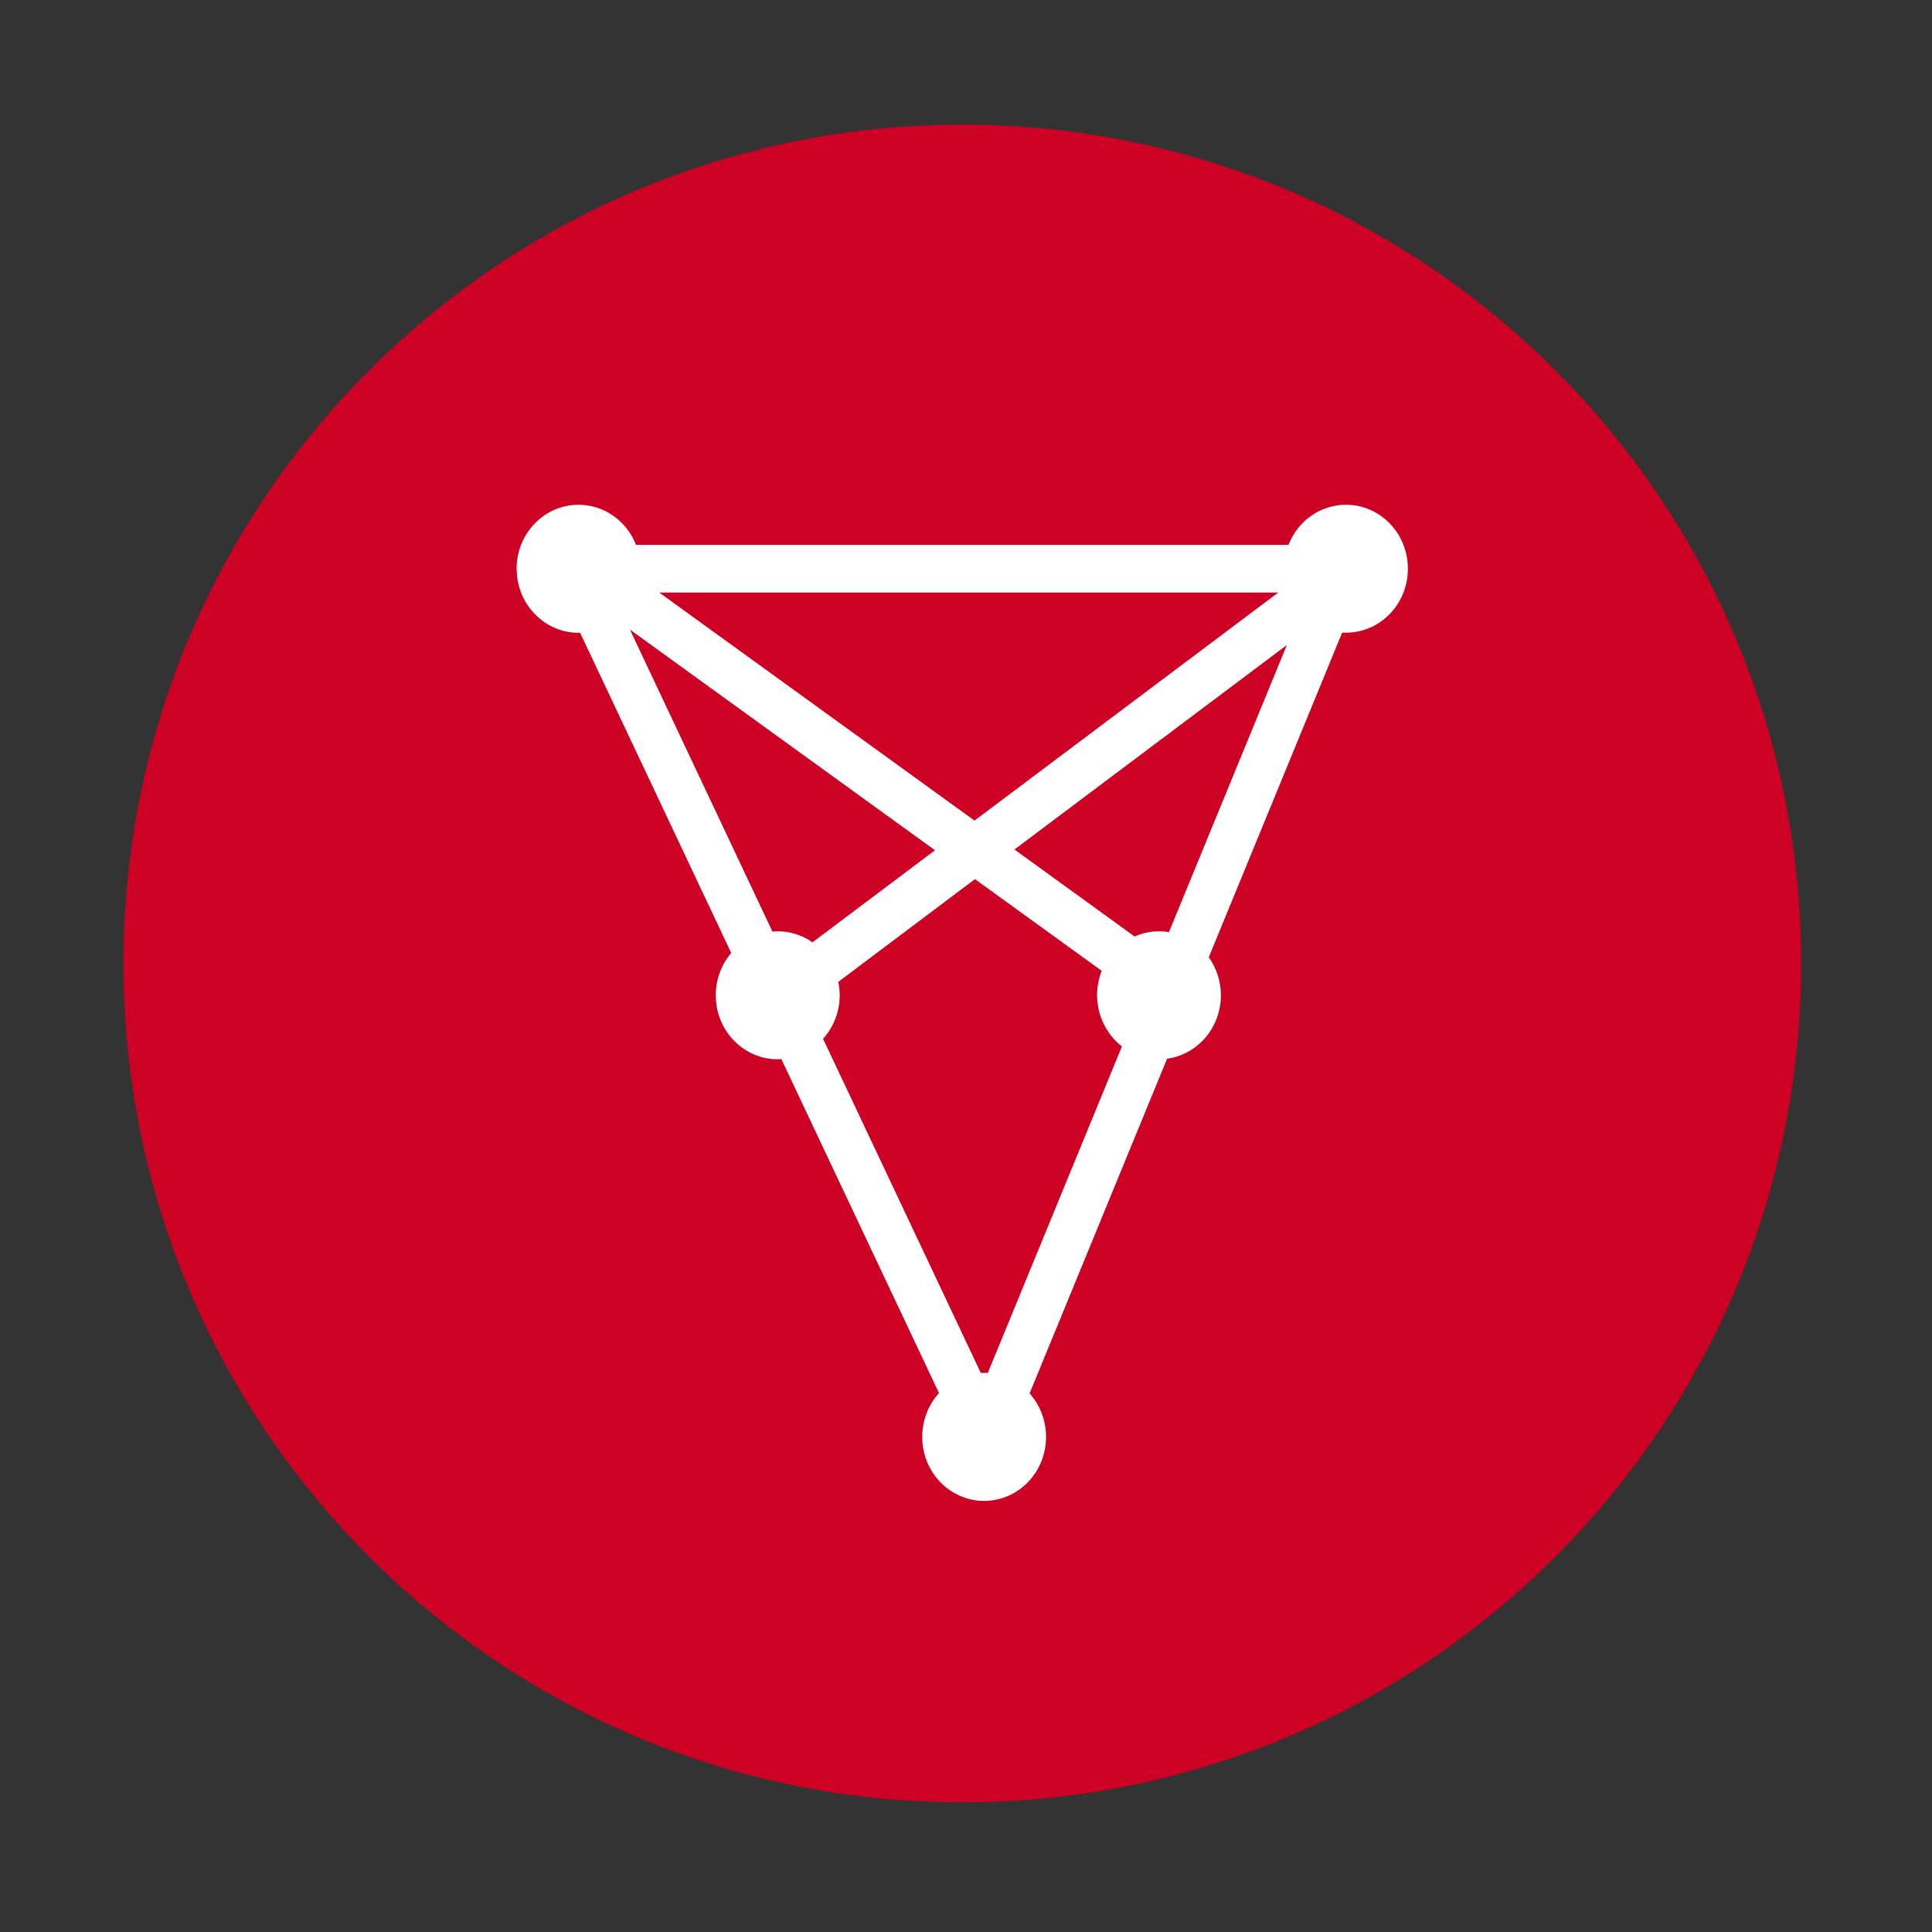
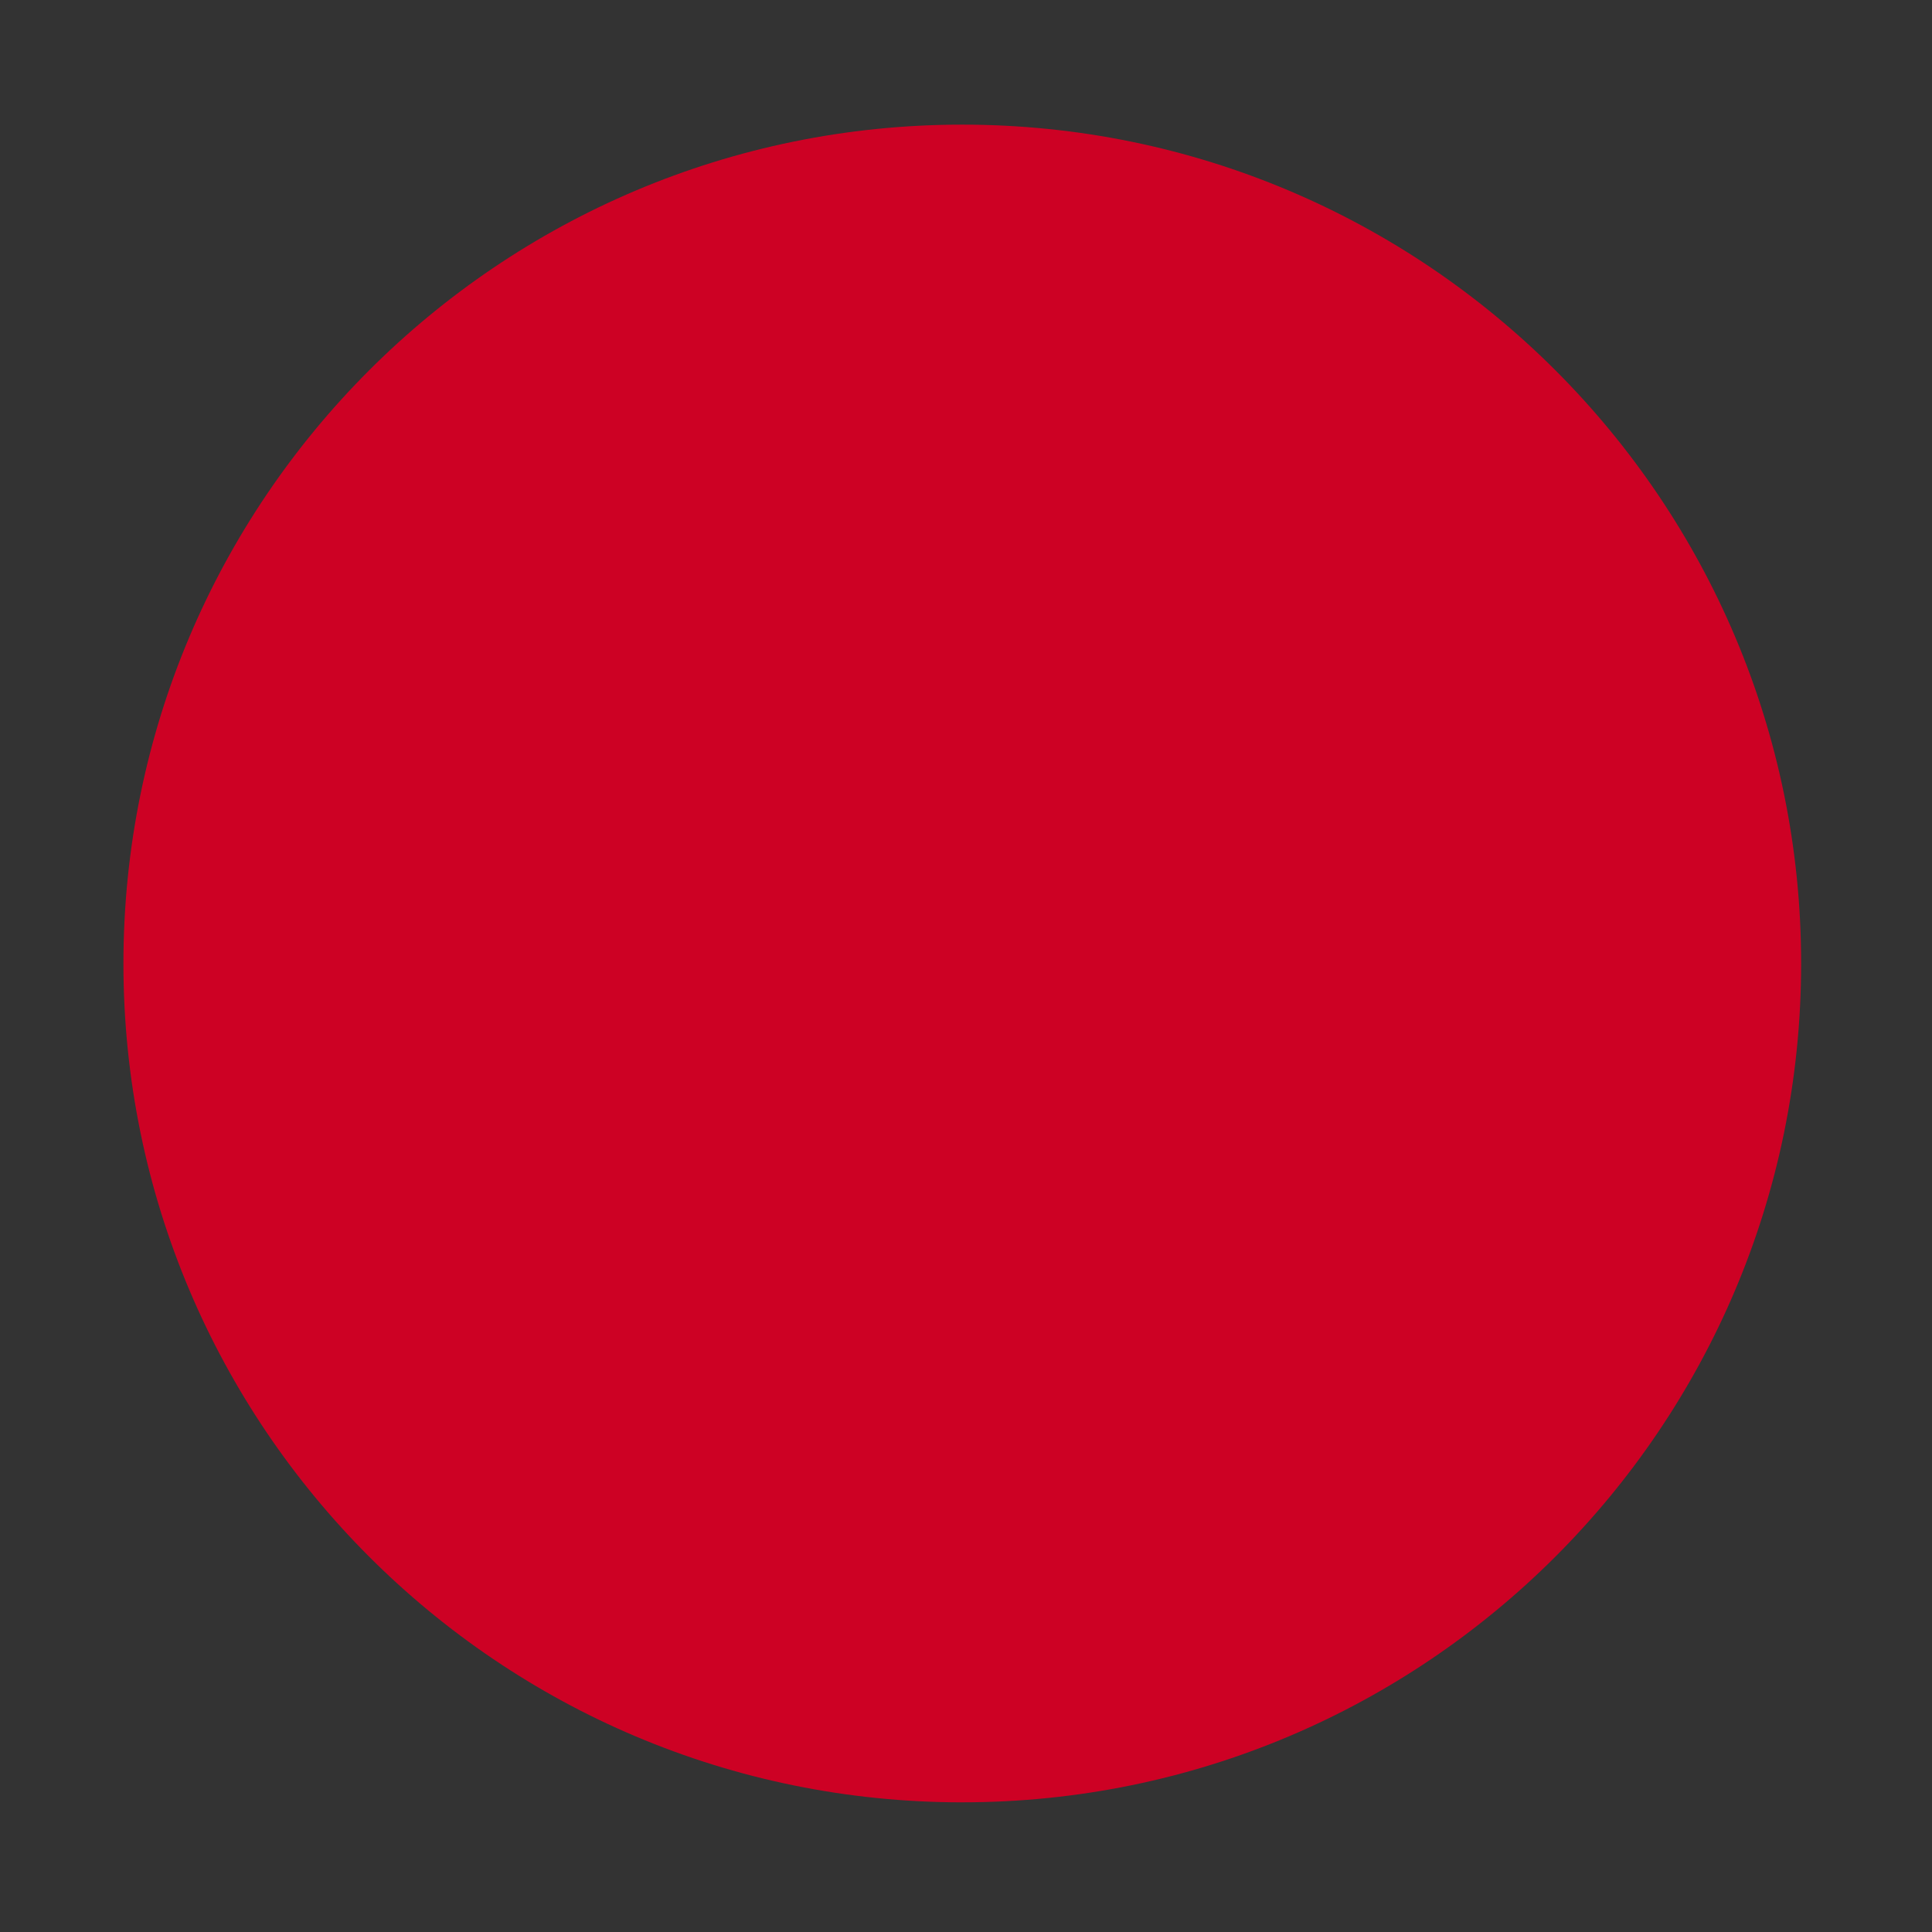
<svg xmlns="http://www.w3.org/2000/svg" id="uuid-2c635f17-c4bb-4d07-8ac2-8a87c44d3a80" data-name="uuid-29d3c199-8de4-4758-a060-2eb35a409518" viewBox="0 0 800 800">
  <rect x="0" y="0" width="800" height="800" fill="#333333" stroke="none" />
  <defs>
    <style>
      .uuid-51d6e01d-2426-425c-a318-cbc7222d1807 {
        fill: #fff;
        fill-rule: evenodd;
      }

      .uuid-ad639ca2-33a0-4e26-967c-d1712d1ca4be {
        fill: #cd0124;
      }
    </style>
  </defs>
  <path class="uuid-ad639ca2-33a0-4e26-967c-d1712d1ca4be" d="M398.46,746.3c191.83,0,347.35-155.51,347.35-347.35S590.29,51.61,398.46,51.61,51.11,207.12,51.11,398.96s155.51,347.35,347.35,347.35Z" />
-   <path class="uuid-51d6e01d-2426-425c-a318-cbc7222d1807" d="M557.34,209c14.15,0,25.64,11.85,25.64,26.49s-11.48,26.49-25.64,26.49l-1.58-.02-55.23,134.42c3.15,4.41,5.01,9.86,5.01,15.74,0,13.46-9.7,24.57-22.27,26.27l-56.94,138.61c4.23,4.71,6.82,11.05,6.82,18,0,14.63-11.48,26.49-25.64,26.49s-25.64-11.85-25.64-26.49c0-7.03,2.63-13.42,6.95-18.15l-65.28-138.31-1.52.09c-13.26,0-24.18-10.42-25.51-23.79l-.13-2.71c0-6.71,2.43-12.83,6.4-17.52l-62.59-132.62-.61.04c-13.26,0-24.18-10.42-25.51-23.79l-.15-2.74c0-14.63,11.48-26.49,25.64-26.49,10.79,0,20.02,6.88,23.79,16.61h270.19c3.78-9.73,13.03-16.61,23.79-16.61ZM403.71,364.03l-56.6,42.55c.89,4.15.78,8.45-.32,12.54-1.09,4.1-3.14,7.88-5.98,11.03l65.34,138.4,1.35-.07c.5,0,1.02,0,1.52.04l55.53-135.18c-4.58-3.63-7.86-8.64-9.37-14.29-1.5-5.65-1.15-11.63,1.01-17.06l-52.49-37.97ZM260.82,260.67l59.03,125.07,2.17-.11c5.36,0,10.31,1.69,14.41,4.56l50.73-38.12-126.35-91.4ZM532.86,267.09l-112.8,84.67,49.74,36.02c2.34-1.04,4.86-1.74,7.49-2.02l2.63-.13c1.41,0,2.78.11,4.12.35l48.82-118.88ZM529.3,245.36h-256.32l130.54,94.43s125.78-94.43,125.78-94.43Z" />
</svg>